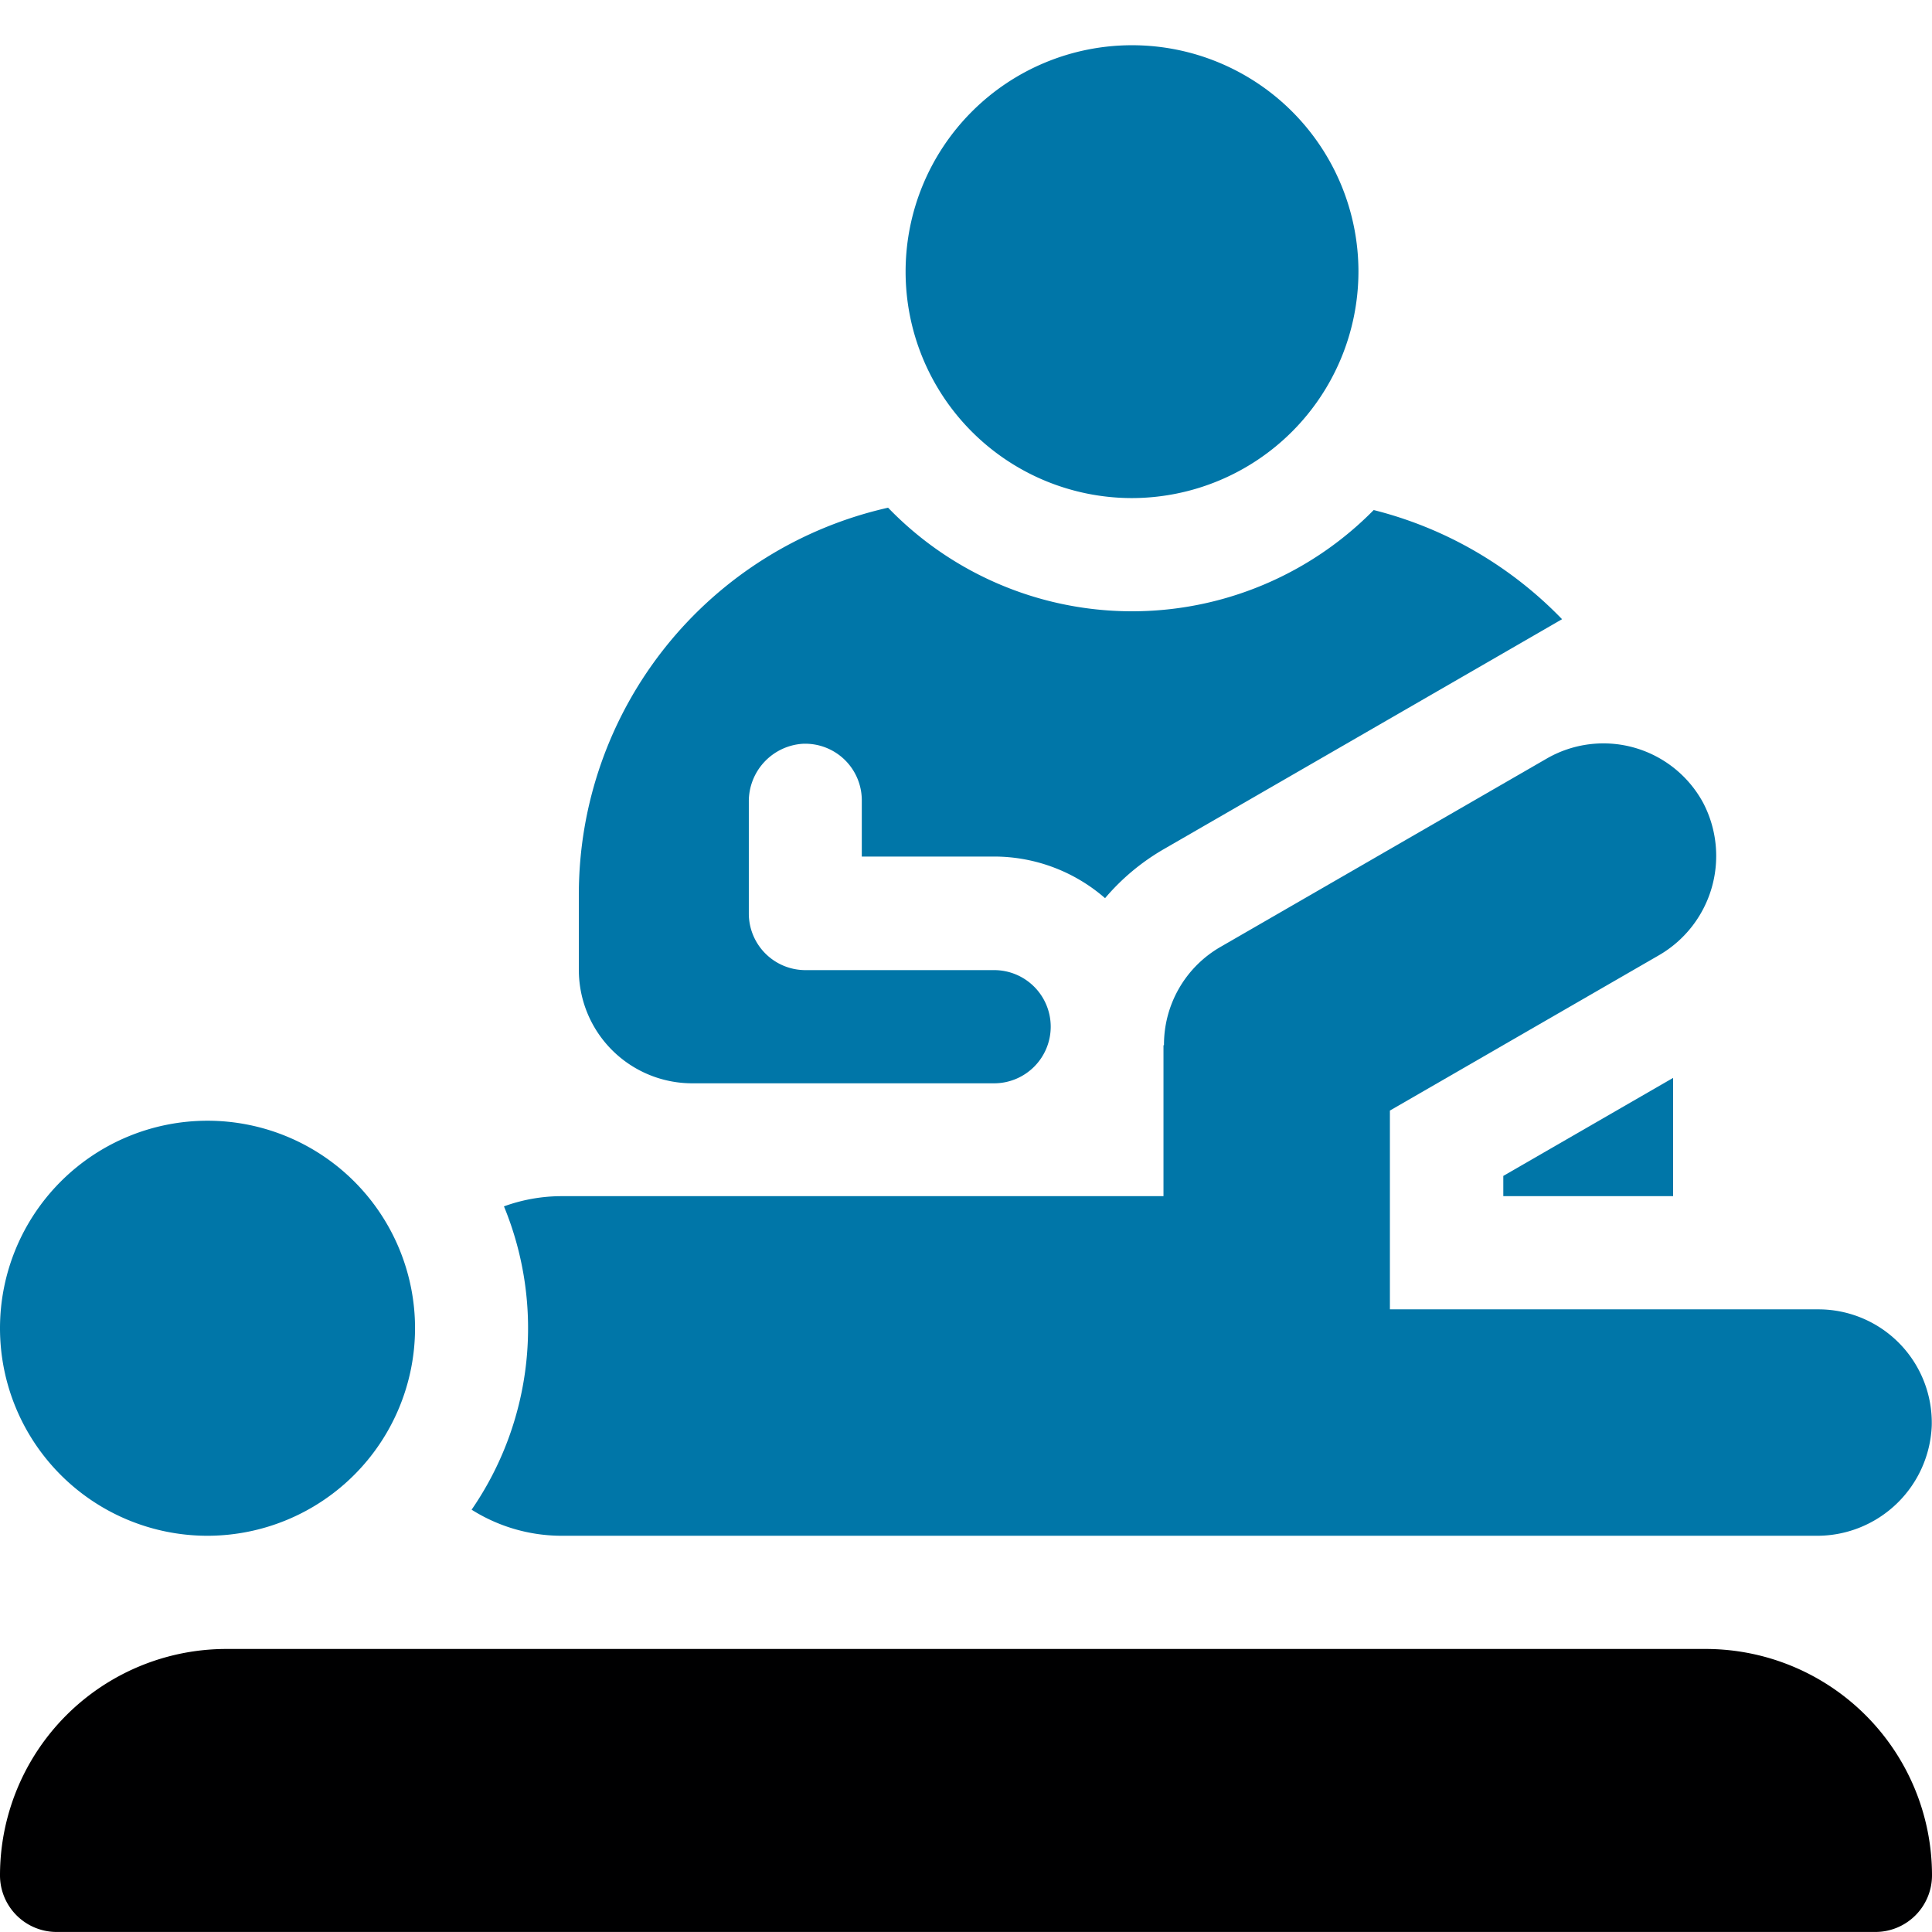
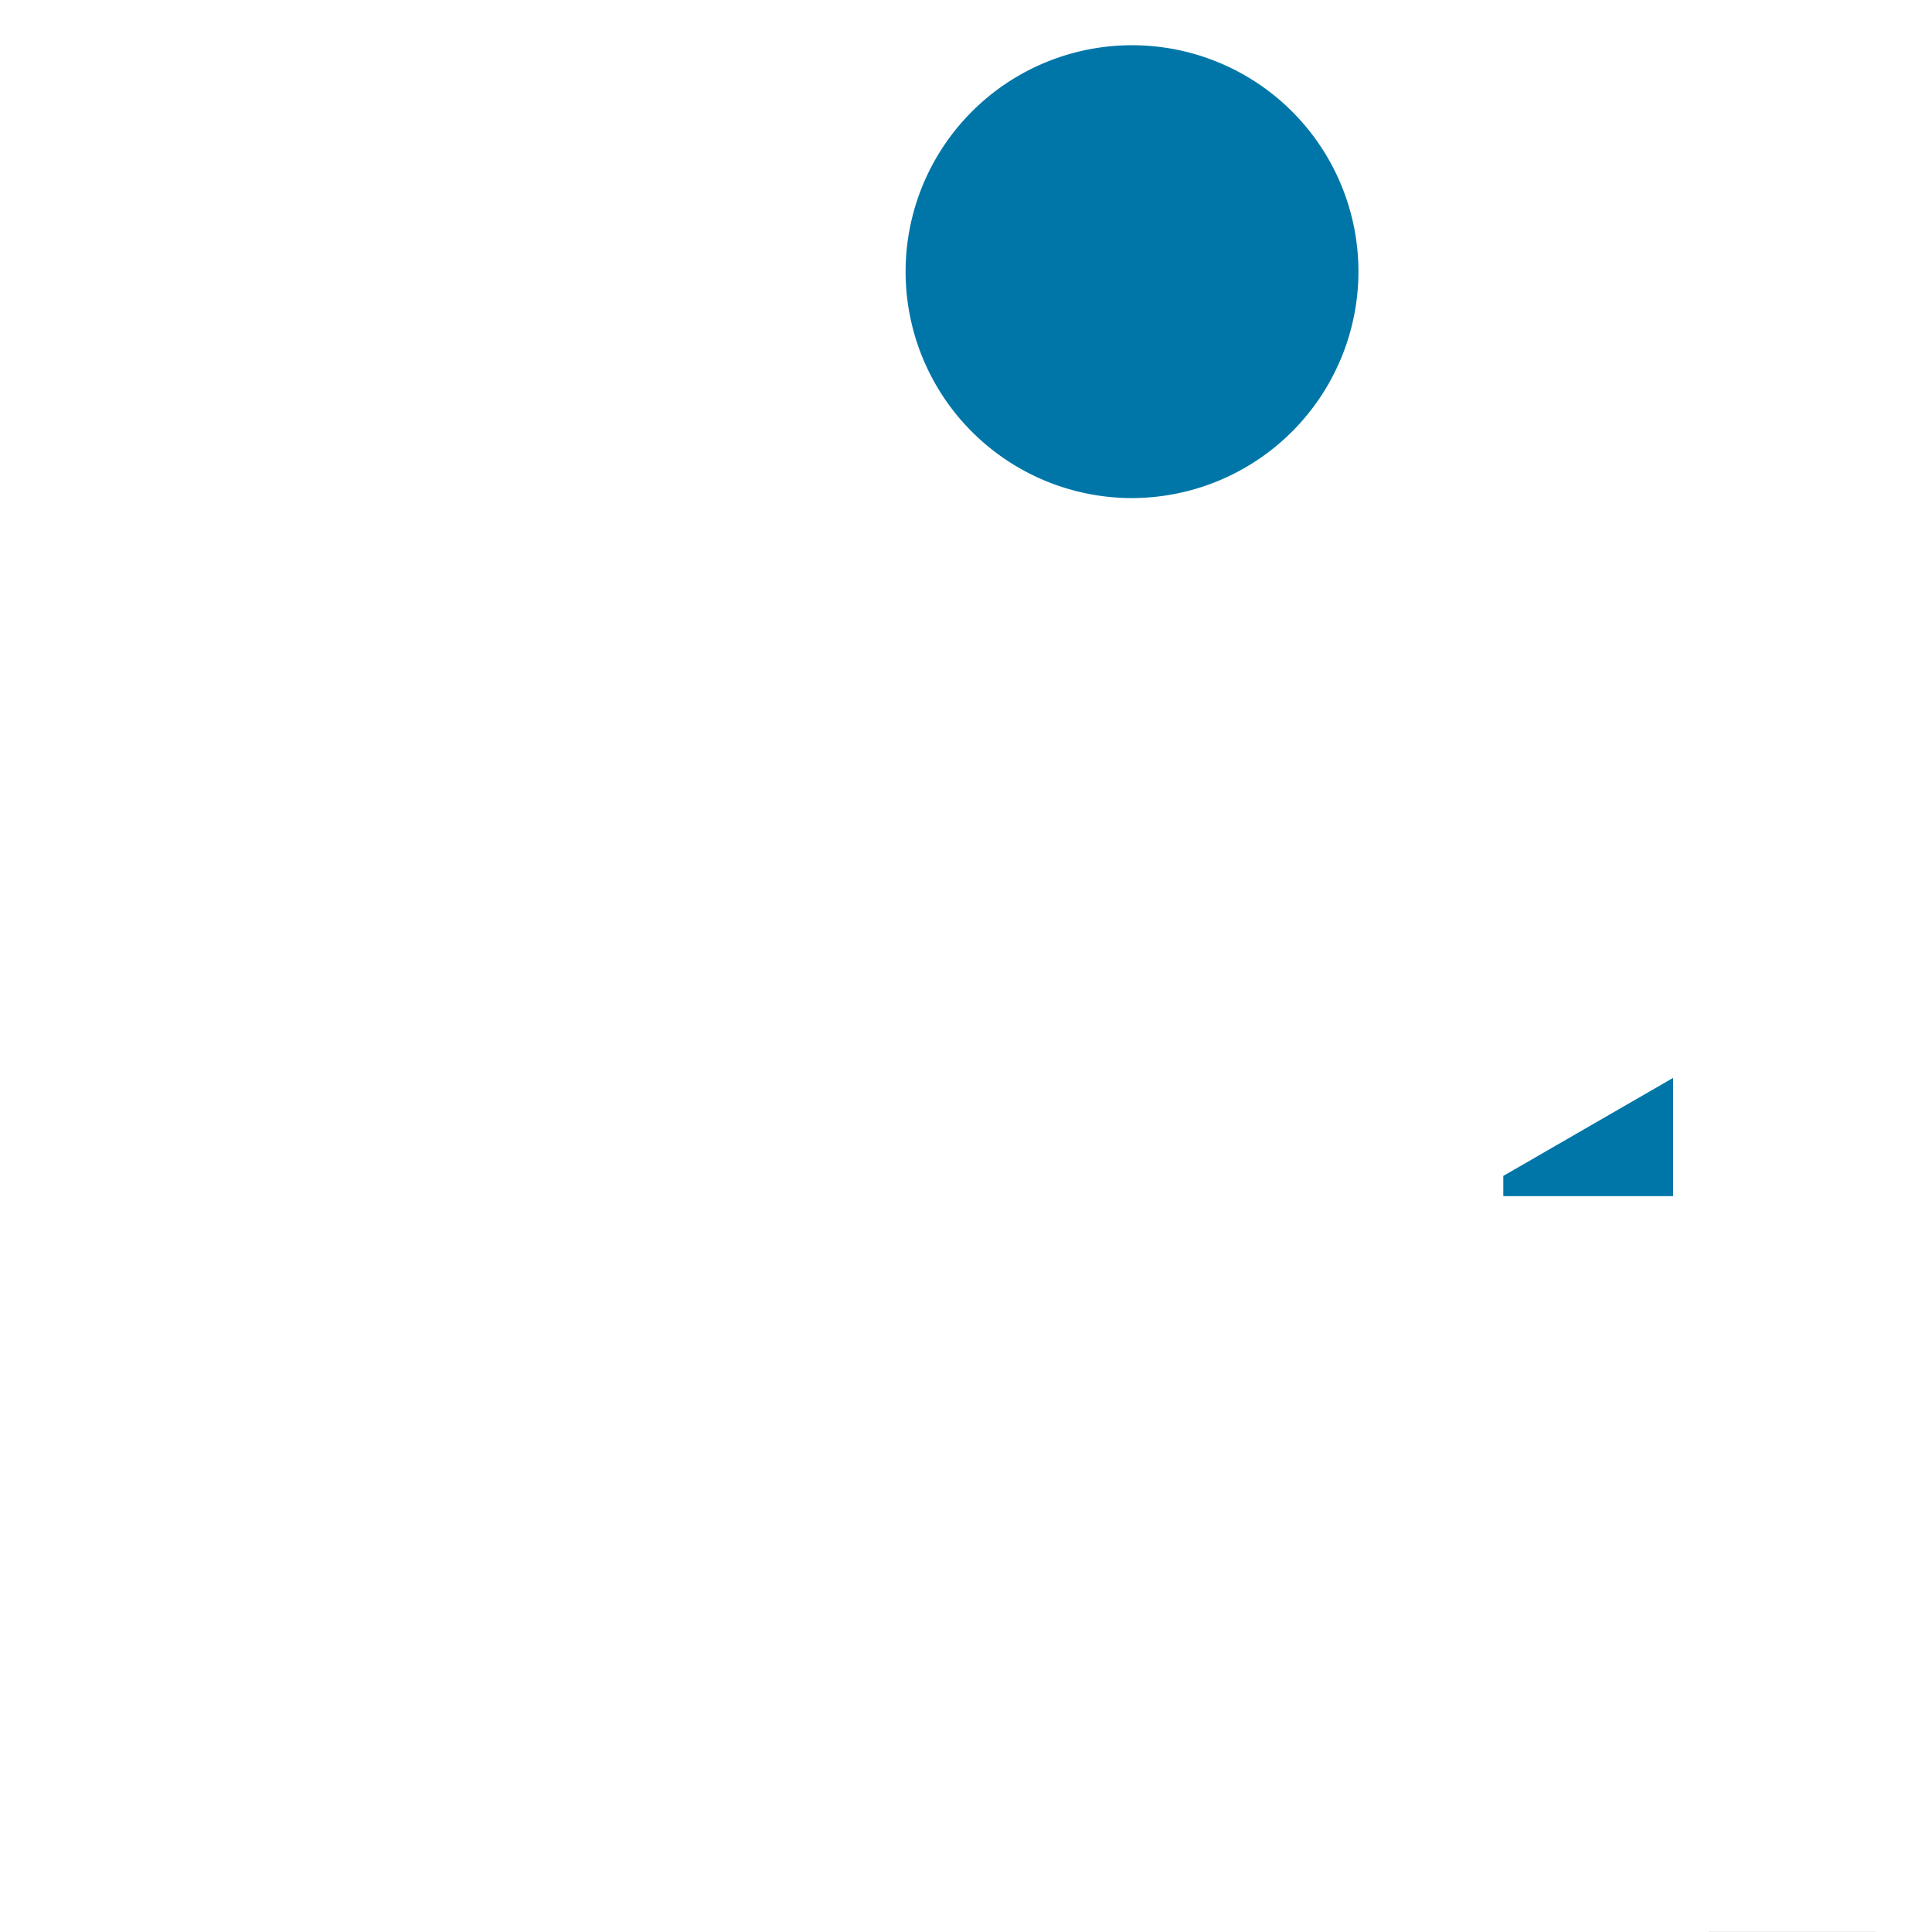
<svg xmlns="http://www.w3.org/2000/svg" width="46" height="46" viewBox="0 0 46 46">
  <defs>
    <style>.a{fill:#fff;stroke:#707070;opacity:0;}.b{fill:#000001;}.c{fill:#0076a8;}.d{stroke:none;}.e{fill:none;}</style>
  </defs>
  <g transform="translate(-477 -595)">
    <g class="a" transform="translate(477 595)">
-       <rect class="d" width="46" height="46" />
      <rect class="e" x="0.5" y="0.5" width="45" height="45" />
    </g>
    <g transform="translate(476.5 589.578)">
      <g transform="translate(0.5 23.12)">
        <g transform="translate(0 7.966)">
-           <path class="b" d="M45.152,438.238H1.848A1.348,1.348,0,0,1,.5,436.891,5.391,5.391,0,0,1,5.891,431.5H41.109a5.391,5.391,0,0,1,5.391,5.391A1.348,1.348,0,0,1,45.152,438.238Z" transform="translate(-0.5 -417.903)" />
-           <path class="c" d="M5.441,301.383a4.941,4.941,0,1,1,4.941-4.941A4.947,4.947,0,0,1,5.441,301.383Z" transform="translate(-0.5 -290.481)" />
+           <path class="b" d="M45.152,438.238H1.848H41.109a5.391,5.391,0,0,1,5.391,5.391A1.348,1.348,0,0,1,45.152,438.238Z" transform="translate(-0.5 -417.903)" />
          <path class="c" d="M398.888,282.491v.482h4.043v-2.816Z" transform="translate(-363.095 -280.157)" />
        </g>
        <g transform="translate(11.234)">
-           <path class="c" d="M157.612,204.967H147.4v-4.733l6.385-3.686a2.732,2.732,0,0,0,1.072-3.644,2.7,2.7,0,0,0-3.719-1.053l-7.781,4.492a2.684,2.684,0,0,0-1.336,2.335h-.012v3.594h-14.32a4.034,4.034,0,0,0-1.383.243,7.617,7.617,0,0,1-.77,7.222,4.022,4.022,0,0,0,2.153.621h29.862a2.732,2.732,0,0,0,2.75-2.62A2.7,2.7,0,0,0,157.612,204.967Z" transform="translate(-125.541 -191.49)" />
-         </g>
+           </g>
      </g>
      <g transform="translate(14.281 17.51)">
-         <path class="c" d="M175.575,130.287a9.387,9.387,0,0,0-2.759-1.189,8.072,8.072,0,0,1-11.562-.056,9.437,9.437,0,0,0-7.363,9.205v1.8a2.7,2.7,0,0,0,2.7,2.7h7.187a1.348,1.348,0,0,0,1.348-1.348h0a1.347,1.347,0,0,0-1.347-1.347h-4.493a1.348,1.348,0,0,1-1.348-1.348v-2.657a1.373,1.373,0,0,1,1.283-1.384A1.348,1.348,0,0,1,160.628,136v1.348h3.144a4.025,4.025,0,0,1,2.648.991,5.325,5.325,0,0,1,1.4-1.168l7.781-4.492,1.7-.982A9.468,9.468,0,0,0,175.575,130.287Z" transform="translate(-153.89 -129.042)" />
-       </g>
+         </g>
      <path class="c" d="M245.891,17.281a5.391,5.391,0,1,1,5.391-5.391A5.4,5.4,0,0,1,245.891,17.281Z" transform="translate(-218.438)" />
    </g>
  </g>
</svg>